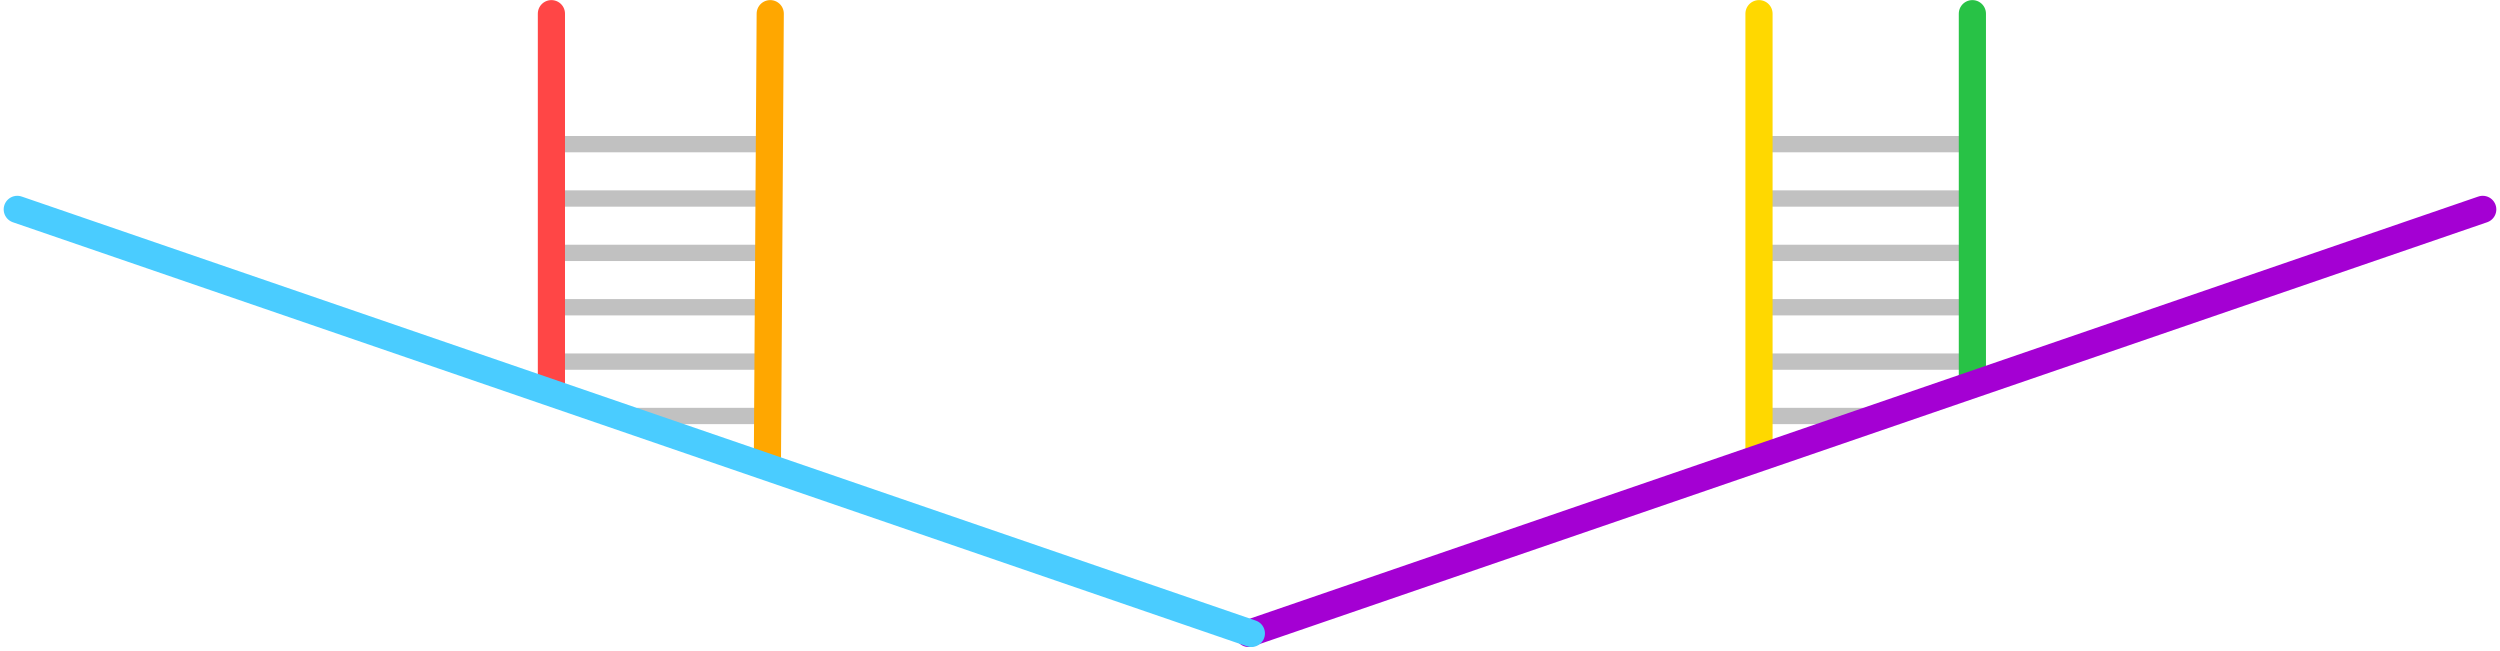
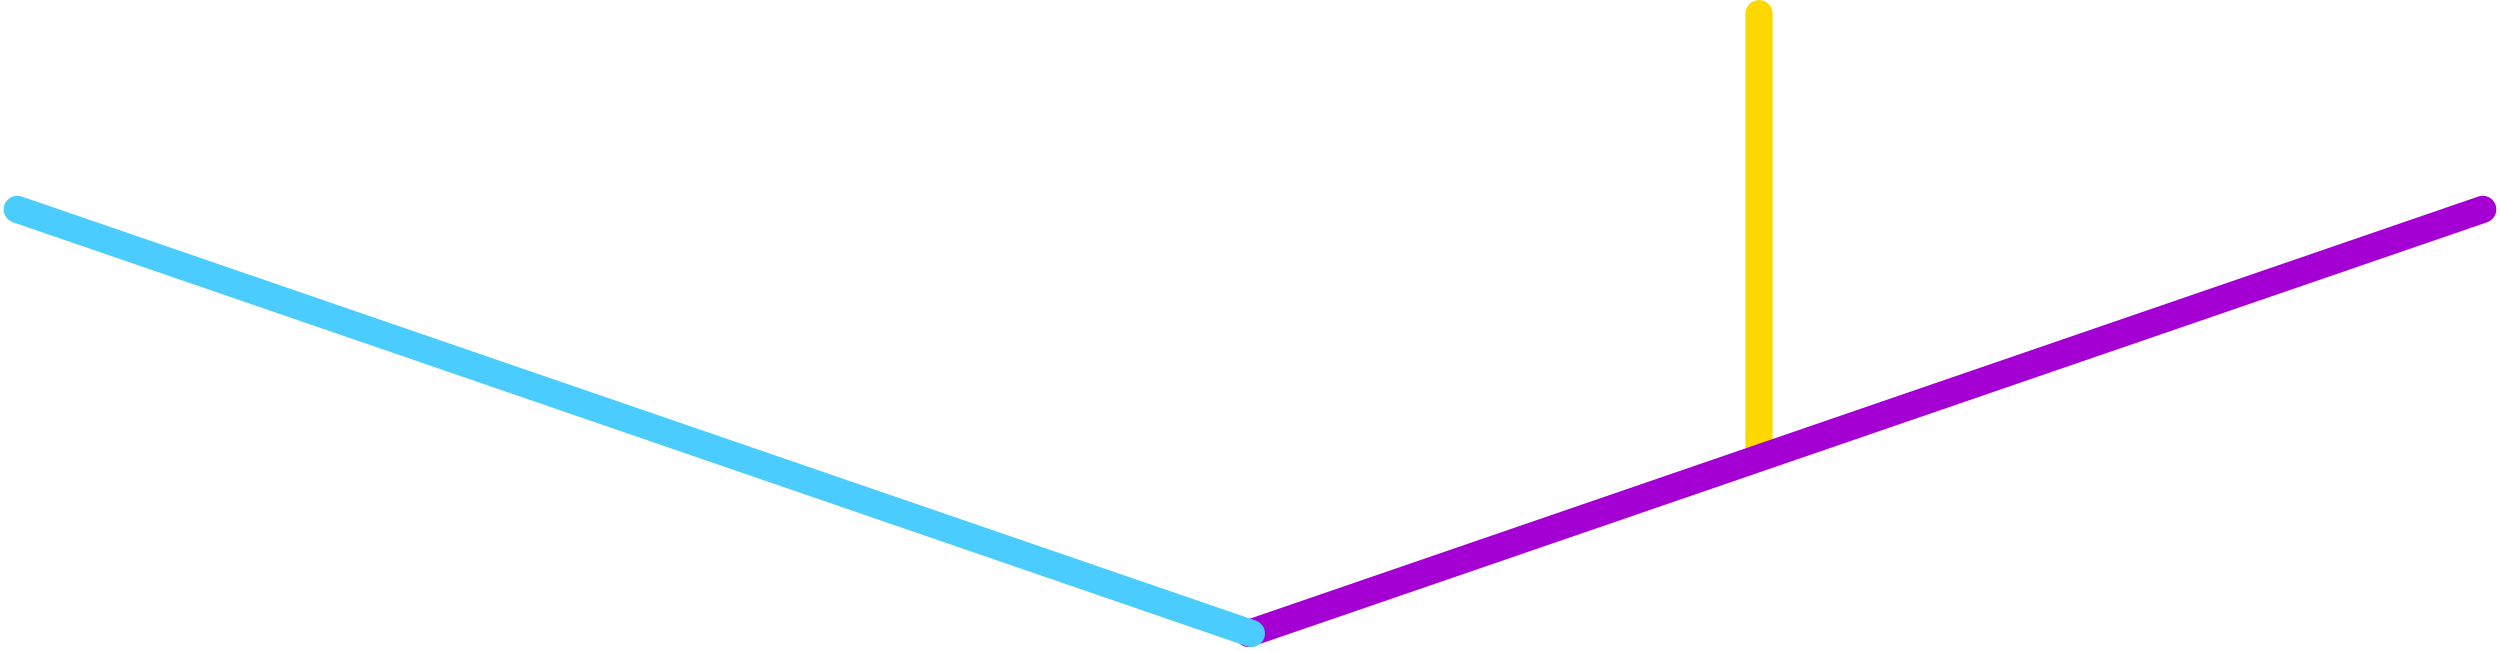
<svg xmlns="http://www.w3.org/2000/svg" width="459.853" height="119.692">
  <g fill="none">
-     <path stroke="#c1c1c1" stroke-width="3" d="M323.552 26.516h40m-40 10h40m-40 10h40m-40 10h40m-40 10h40m-40 10h24" />
    <path stroke="#ffd800" stroke-linecap="round" stroke-width="5" d="M323.552 2.516v81" />
-     <path stroke="#28c246" stroke-linecap="round" stroke-width="5" d="M362.802 2.516v68" />
    <path stroke="#a400d3" stroke-linecap="round" stroke-width="5" d="M456.677 38.516l-227 78" />
-     <path stroke="#c1c1c1" stroke-width="3" d="M101.177 26.516h40m-40 10h40m-40 10h40m-40 10h40m-40 10h40m-24 10h24" />
-     <path stroke="#ff4646" stroke-linecap="round" stroke-width="5" d="M101.427 2.516v68" />
-     <path d="M141.677 2.516l-.523 82.706" stroke="#ffa700" stroke-linecap="round" stroke-width="5" />
    <path stroke="#4accff" stroke-linecap="round" stroke-width="5" d="M3.177 38.516l227 78" />
  </g>
</svg>